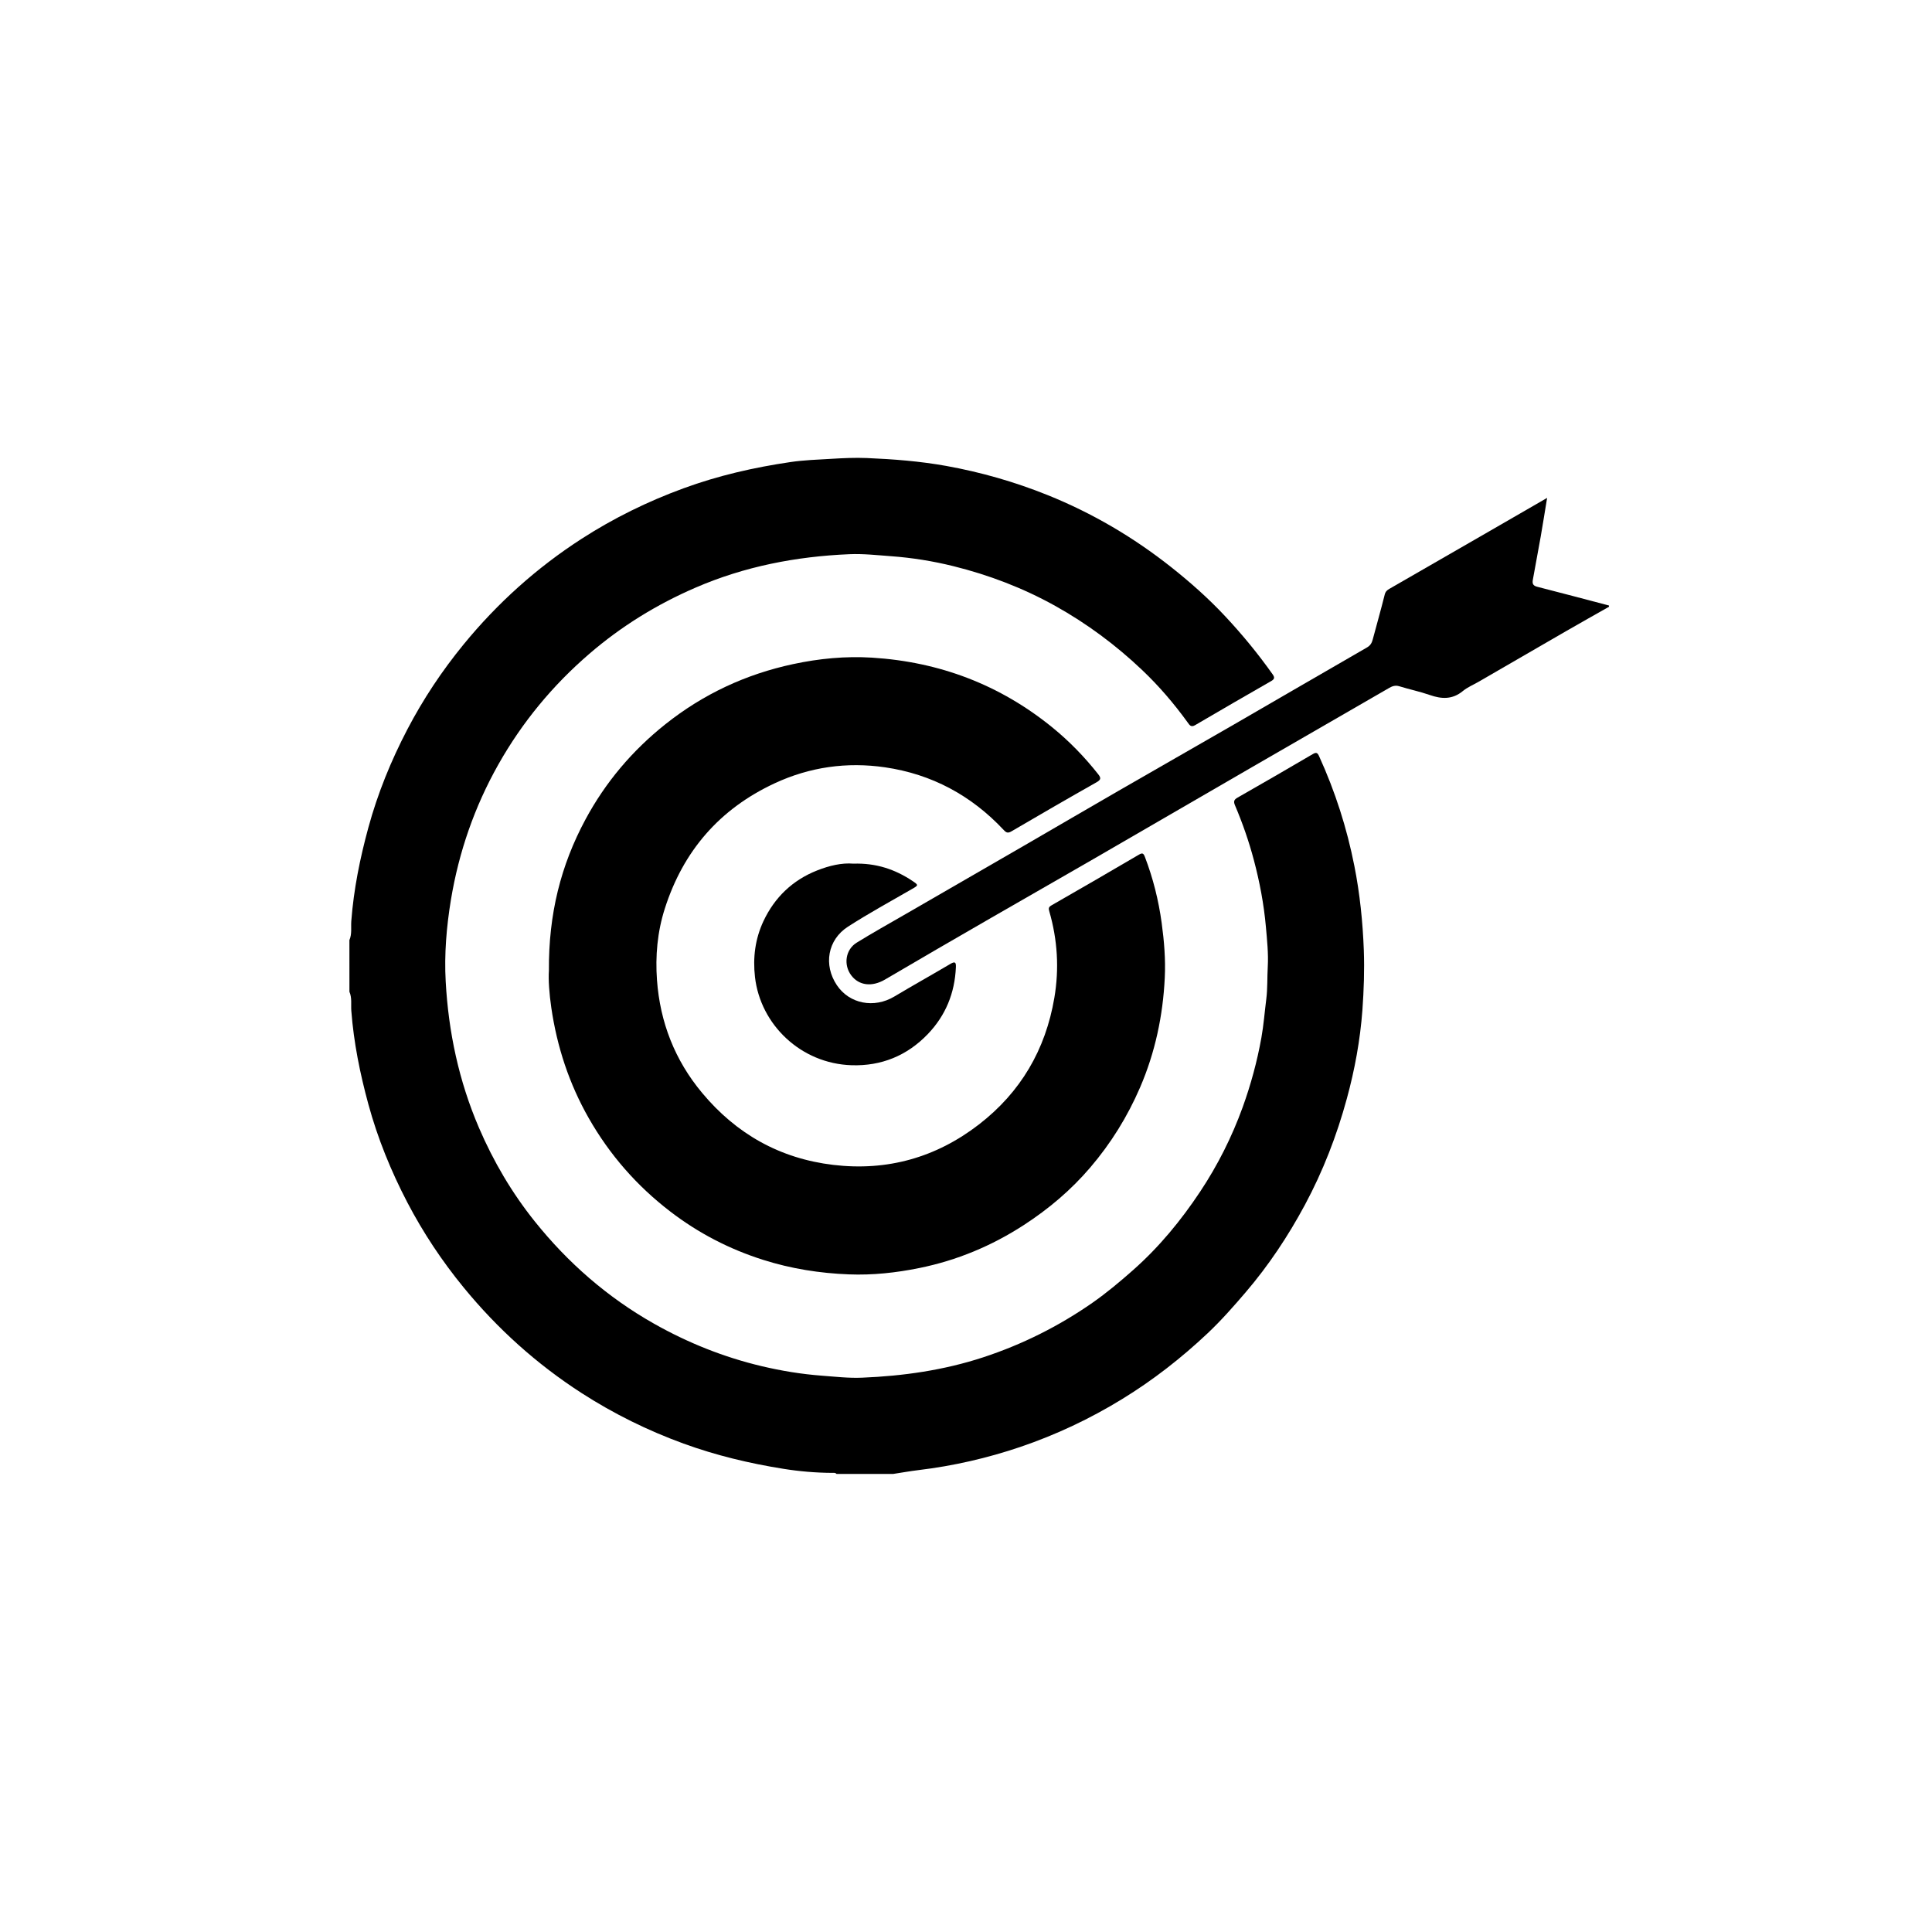
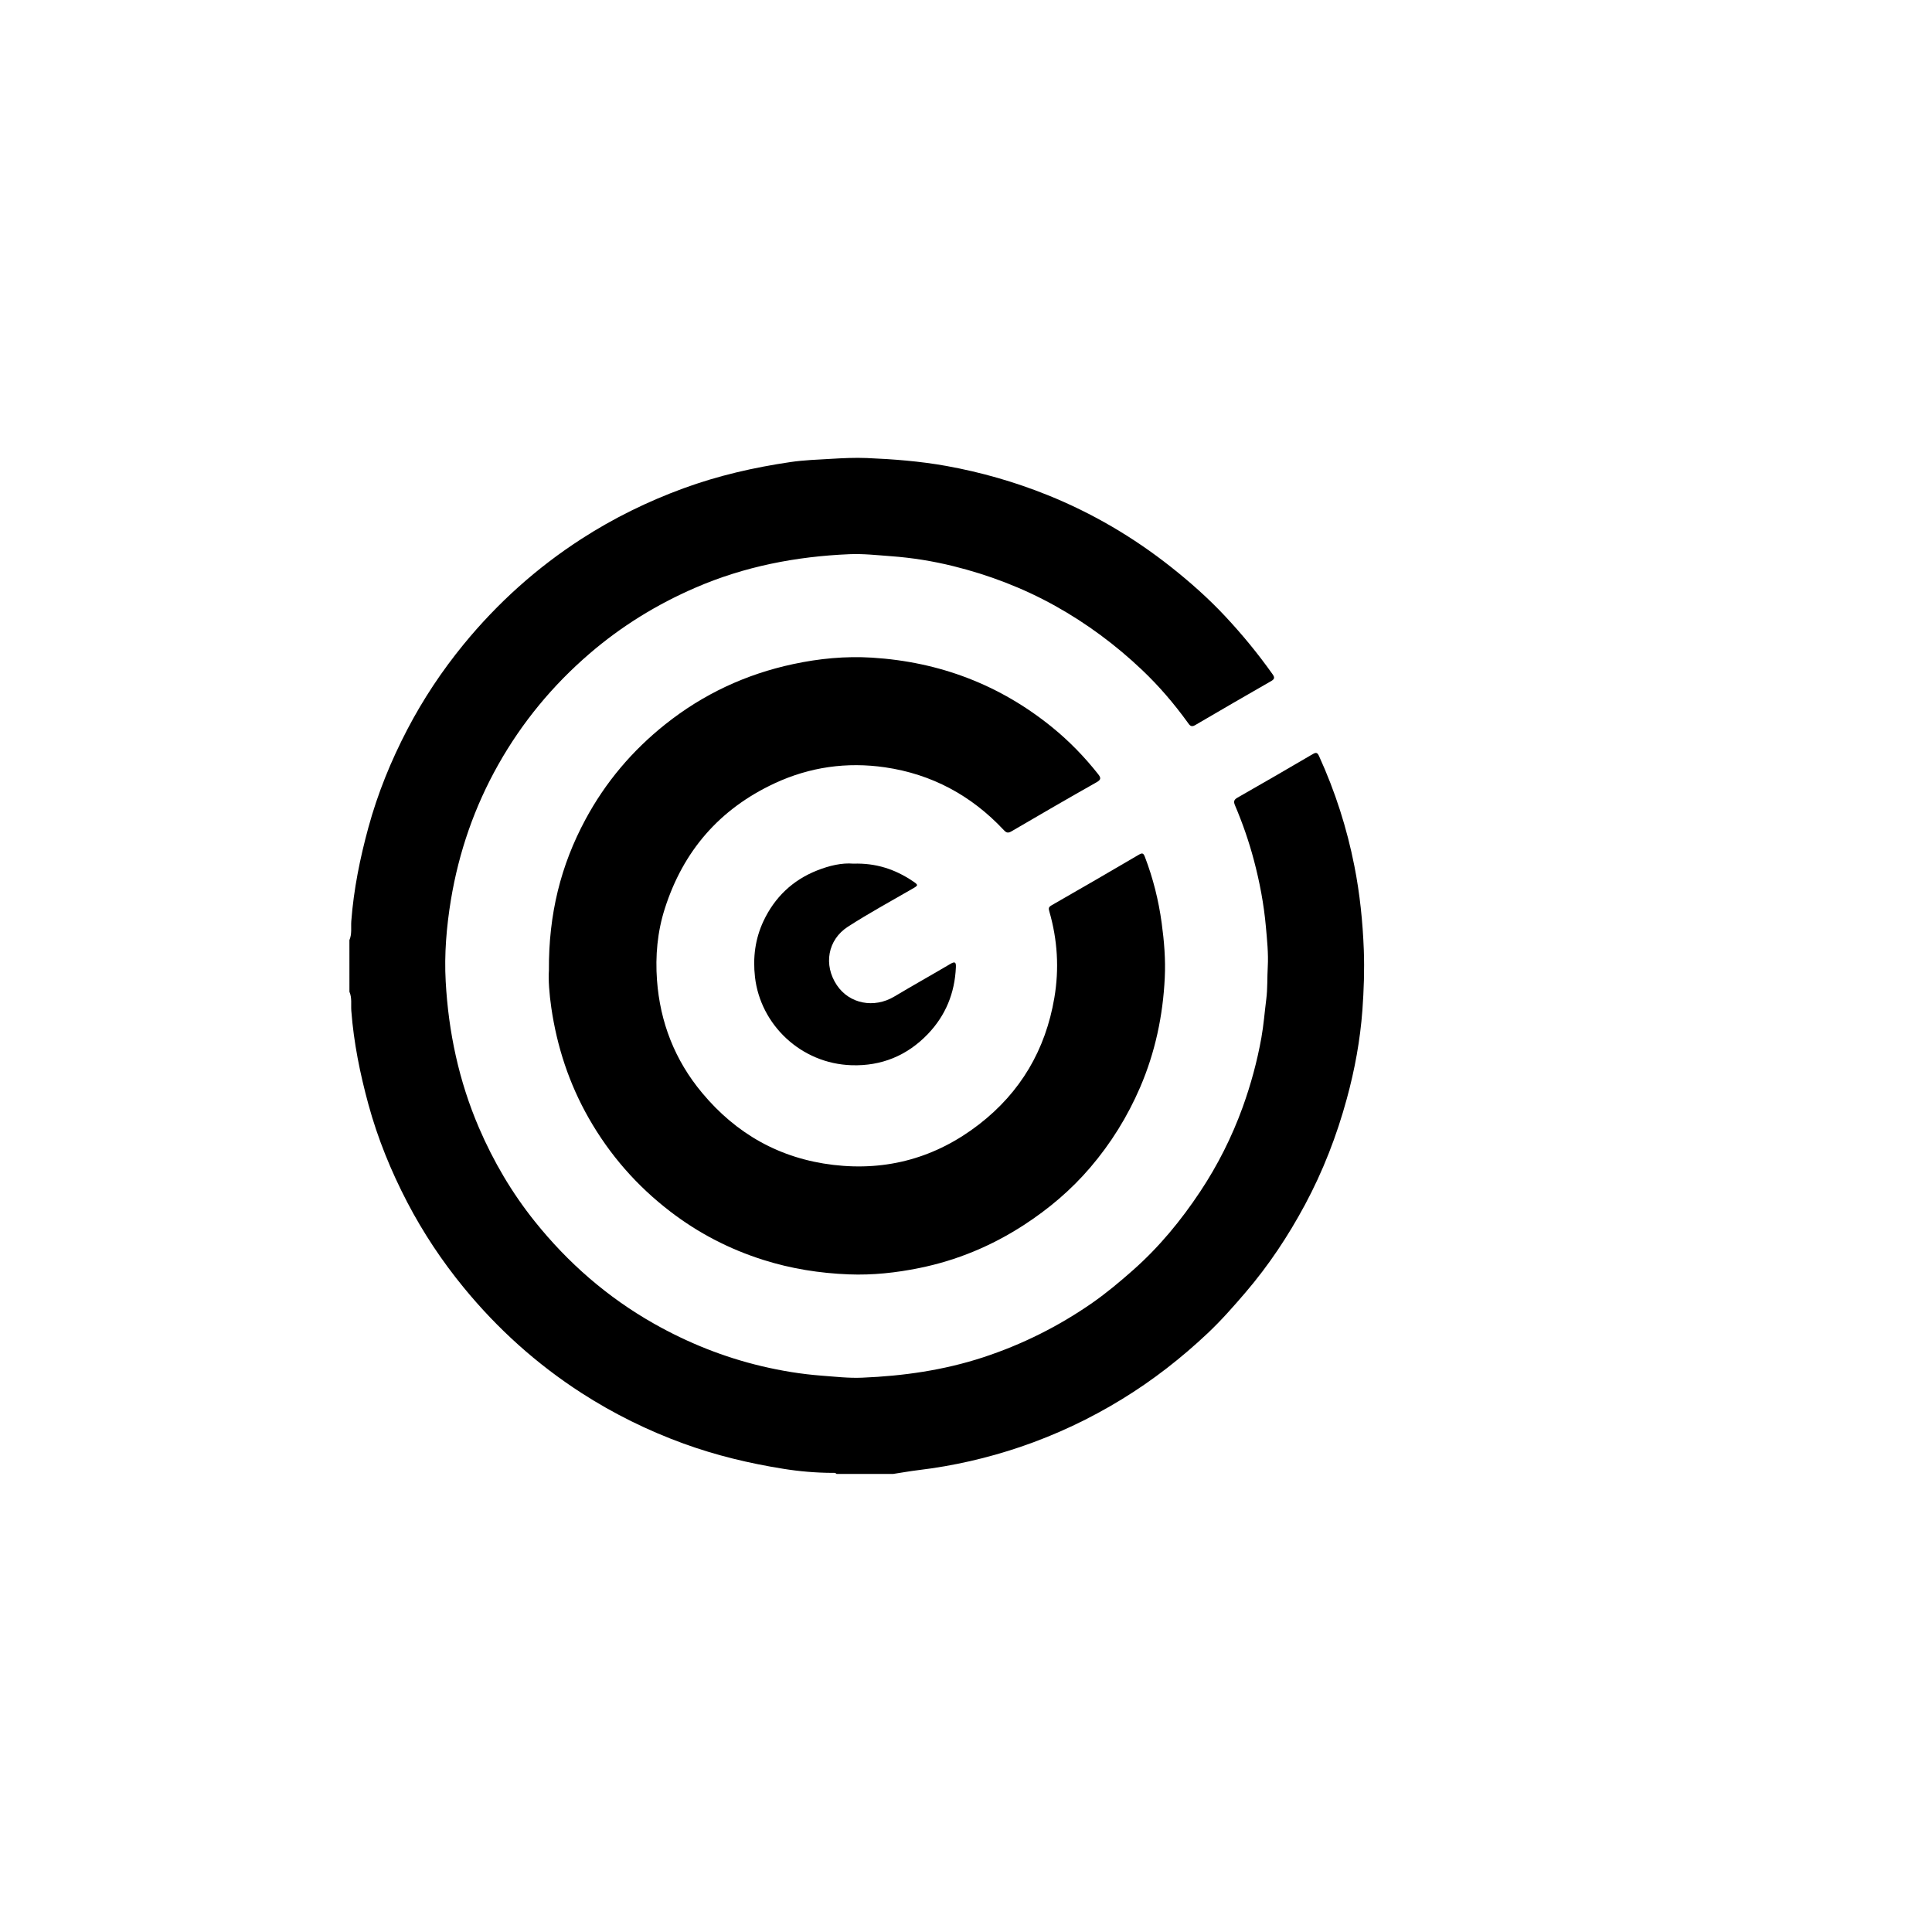
<svg xmlns="http://www.w3.org/2000/svg" enable-background="new 0 0 512 512" height="512px" id="Layer_1" version="1.1" viewBox="0 0 512 512" width="512px" xml:space="preserve">
  <g>
    <path d="M92.597,249.136c0.711-1.623,0.377-3.385,0.501-5.058c0.64-8.419,2.306-16.625,4.521-24.752   c2.469-9.065,5.992-17.707,10.327-26.016c4.191-8.025,9.18-15.527,14.913-22.535c8.975-10.958,19.392-20.326,31.293-28.001   c8.473-5.463,17.481-9.886,26.977-13.364c9.213-3.377,18.694-5.54,28.355-6.96c3.562-0.528,7.2-0.64,10.814-0.857   c3.141-0.187,6.278-0.341,9.414-0.21c7.051,0.297,14.068,0.838,21.048,2.091c9.232,1.664,18.16,4.229,26.85,7.72   c11.853,4.771,22.761,11.18,32.78,19.114c5.057,4.006,9.878,8.283,14.279,12.99c4.538,4.85,8.756,9.982,12.597,15.411   c0.606,0.852,0.481,1.274-0.364,1.766c-6.753,3.881-13.493,7.761-20.204,11.708c-1.098,0.647-1.491-0.093-1.939-0.708   c-3.627-5.013-7.633-9.696-12.115-13.945c-6.966-6.603-14.605-12.29-23.011-16.971c-8.511-4.737-17.515-8.174-26.943-10.516   c-5.441-1.35-10.961-2.238-16.565-2.646c-3.666-0.267-7.323-0.687-10.995-0.532c-14.125,0.595-27.807,3.231-40.858,8.887   c-10.254,4.439-19.64,10.23-28.081,17.503c-9.719,8.368-17.797,18.136-24.103,29.309c-6.326,11.2-10.488,23.218-12.589,35.89   c-1.174,7.145-1.785,14.39-1.384,21.644c0.735,13.403,3.485,26.348,8.803,38.745c3.848,8.956,8.741,17.277,14.81,24.851   c8.797,10.988,19.276,20.121,31.578,27.084c8.99,5.086,18.489,8.882,28.534,11.267c5.25,1.243,10.56,2.116,15.944,2.522   c3.562,0.263,7.114,0.687,10.684,0.533c10.913-0.449,21.634-1.971,32.076-5.394c10.354-3.399,19.971-8.207,28.9-14.412   c3.813-2.661,7.367-5.64,10.851-8.724c6.899-6.102,12.688-13.137,17.759-20.774c4.649-6.998,8.4-14.465,11.271-22.38   c2.164-6.006,3.827-12.117,4.953-18.395c0.61-3.395,0.862-6.83,1.299-10.239c0.363-2.856,0.228-5.72,0.393-8.567   c0.197-3.53-0.184-7.111-0.499-10.654c-0.535-5.958-1.643-11.823-3.177-17.606c-1.315-4.972-2.998-9.806-5.004-14.529   c-0.43-1.01-0.3-1.499,0.686-2.057c6.666-3.796,13.301-7.644,19.921-11.524c0.938-0.546,1.25-0.385,1.687,0.58   c4.248,9.329,7.361,19.015,9.338,29.064c1.459,7.364,2.216,14.781,2.504,22.298c0.193,5.326,0.006,10.62-0.373,15.883   c-0.588,7.941-2.023,15.789-4.131,23.495c-2.668,9.799-6.313,19.209-11.112,28.146c-4.437,8.254-9.59,16.025-15.7,23.162   c-3.208,3.748-6.454,7.443-10.041,10.828c-6.977,6.576-14.491,12.449-22.687,17.467c-8.515,5.219-17.467,9.447-26.92,12.664   c-8.803,2.989-17.812,5.051-27.037,6.159c-2.253,0.272-4.493,0.679-6.742,1.021c-4.994,0-9.996,0-14.99,0   c-0.333-0.395-0.792-0.284-1.212-0.284c-4.331-0.029-8.642-0.394-12.893-1.079c-9.009-1.439-17.841-3.553-26.443-6.684   c-9.51-3.468-18.504-7.904-26.982-13.367c-11.901-7.672-22.318-17.043-31.292-28.004c-5.738-7.002-10.727-14.512-14.918-22.531   c-4.334-8.313-7.858-16.957-10.327-26.018c-2.214-8.131-3.88-16.33-4.521-24.757c-0.124-1.671,0.21-3.429-0.501-5.057   C92.597,258.266,92.597,253.7,92.597,249.136z" />
-     <path d="M426.399,160.798c-3.802,2.161-7.618,4.296-11.404,6.48c-7.726,4.454-15.433,8.928-23.148,13.395   c-1.404,0.812-2.95,1.447-4.183,2.464c-2.748,2.272-5.604,2.146-8.756,1.045c-2.639-0.921-5.402-1.485-8.075-2.315   c-1.057-0.324-1.854-0.043-2.721,0.461c-12.069,6.977-24.147,13.934-36.216,20.912c-14.025,8.12-28.037,16.271-42.076,24.385   c-9.071,5.244-18.17,10.428-27.25,15.667c-9.356,5.404-18.713,10.808-28.022,16.289c-3.456,2.038-6.926,1.612-8.965-1.108   c-2.096-2.787-1.533-6.813,1.442-8.655c4.271-2.637,8.659-5.083,13.008-7.597c10.479-6.058,20.962-12.1,31.437-18.162   c8.325-4.819,16.62-9.681,24.954-14.489c10.153-5.857,20.34-11.657,30.493-17.52c11.792-6.813,23.56-13.677,35.361-20.473   c0.906-0.525,1.277-1.208,1.517-2.126c1.057-3.955,2.176-7.896,3.169-11.87c0.204-0.81,0.625-1.182,1.253-1.542   c8.854-5.093,17.7-10.194,26.553-15.298c4.993-2.876,9.978-5.765,15.232-8.795c-0.593,3.596-1.111,6.912-1.688,10.215   c-0.676,3.815-1.394,7.619-2.082,11.429c-0.174,0.918-0.082,1.59,1.082,1.891c6.368,1.621,12.728,3.32,19.084,4.988   C426.399,160.581,426.399,160.69,426.399,160.798z" />
    <path d="M145.468,257.177c-0.104-15.001,3.18-27.908,9.667-39.976c5.313-9.884,12.421-18.289,21.22-25.29   c10.035-7.981,21.319-13.24,33.828-15.916c6.898-1.48,13.91-2.153,20.946-1.711c17.865,1.124,33.876,7.183,47.798,18.527   c4.494,3.667,8.521,7.815,12.115,12.378c0.772,0.979,0.744,1.447-0.451,2.125c-7.528,4.251-15.007,8.584-22.464,12.954   c-0.938,0.547-1.357,0.52-2.125-0.301c-8.568-9.156-19.081-14.818-31.464-16.62c-10.088-1.47-19.926-0.1-29.245,4.237   c-14.594,6.791-24.247,17.931-29.121,33.232c-1.966,6.157-2.53,12.527-2.066,18.917c0.815,11.187,4.73,21.23,11.948,29.879   c9.075,10.904,20.642,17.416,34.768,19.097c14.288,1.699,27.239-1.938,38.602-10.712c11.031-8.518,17.653-19.784,19.988-33.561   c1.313-7.746,0.84-15.367-1.332-22.896c-0.219-0.761-0.253-1.144,0.605-1.63c7.739-4.416,15.438-8.91,23.131-13.41   c0.873-0.511,1.203-0.448,1.589,0.58c2.168,5.668,3.629,11.49,4.448,17.503c0.658,4.833,1.062,9.676,0.821,14.543   c-0.485,10.043-2.54,19.754-6.53,29.024c-3.342,7.755-7.742,14.849-13.22,21.254c-5.09,5.959-11.013,10.97-17.586,15.236   c-8.532,5.539-17.771,9.387-27.712,11.4c-6.131,1.251-12.366,1.929-18.657,1.682c-7.748-0.297-15.333-1.5-22.733-3.849   c-8.946-2.836-17.157-7.085-24.594-12.794c-8.856-6.788-16.065-15.02-21.611-24.746c-5.209-9.139-8.412-18.906-9.93-29.256   C145.563,263.382,145.296,259.66,145.468,257.177z" />
-     <path d="M226.156,228.877c5.996-0.197,11.037,1.497,15.654,4.583c1.655,1.105,1.589,1.155-0.063,2.103   c-5.7,3.289-11.49,6.452-17.024,10.011c-5.422,3.488-6.521,10.173-2.95,15.503c3.328,4.966,9.873,6.216,15.229,3.016   c4.917-2.937,9.916-5.728,14.847-8.642c1.283-0.761,1.533-0.41,1.47,0.914c-0.305,6.803-2.692,12.705-7.417,17.654   c-5.52,5.758-12.346,8.527-20.213,8.277c-13.472-0.429-24.151-10.76-25.608-23.339c-0.596-5.207,0.053-10.167,2.234-14.83   c2.961-6.306,7.724-10.888,14.264-13.463C219.768,229.408,223.072,228.613,226.156,228.877z" />
+     <path d="M226.156,228.877c5.996-0.197,11.037,1.497,15.654,4.583c1.655,1.105,1.589,1.155-0.063,2.103   c-5.7,3.289-11.49,6.452-17.024,10.011c-5.422,3.488-6.521,10.173-2.95,15.503c3.328,4.966,9.873,6.216,15.229,3.016   c4.917-2.937,9.916-5.728,14.847-8.642c1.283-0.761,1.533-0.41,1.47,0.914c-0.305,6.803-2.692,12.705-7.417,17.654   c-5.52,5.758-12.346,8.527-20.213,8.277c-13.472-0.429-24.151-10.76-25.608-23.339c-0.596-5.207,0.053-10.167,2.234-14.83   c2.961-6.306,7.724-10.888,14.264-13.463C219.768,229.408,223.072,228.613,226.156,228.877" />
  </g>
</svg>